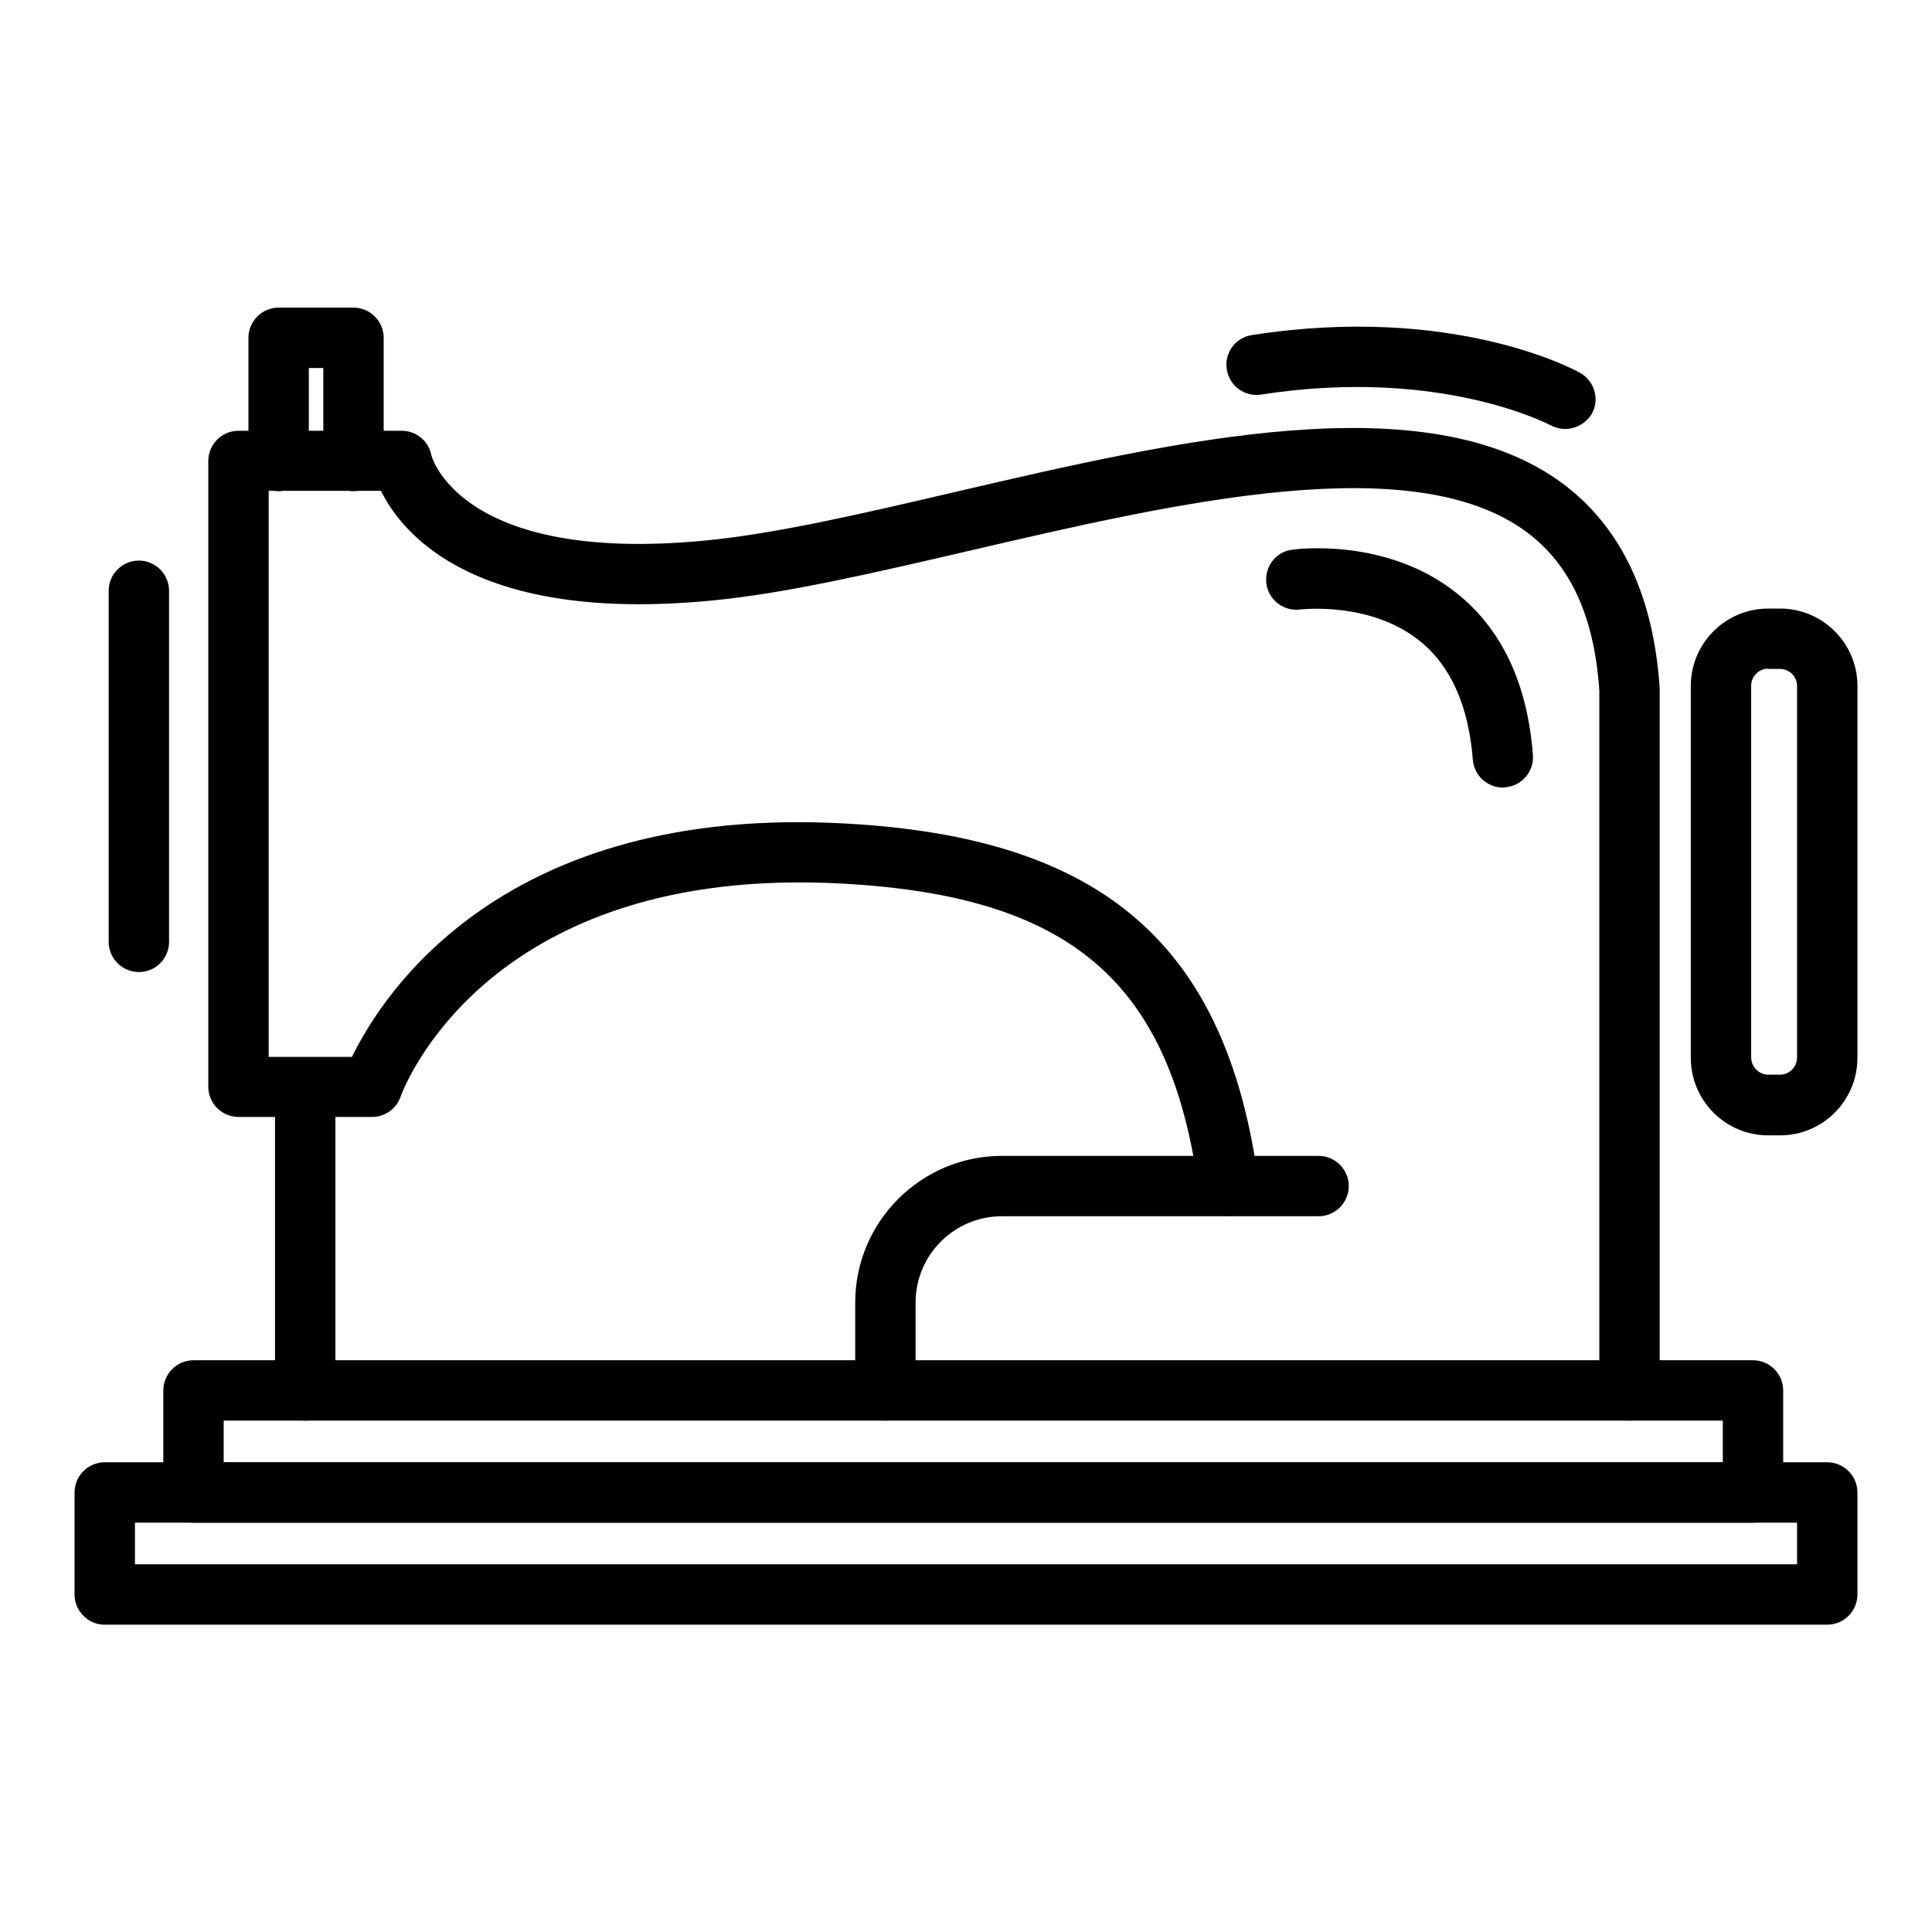
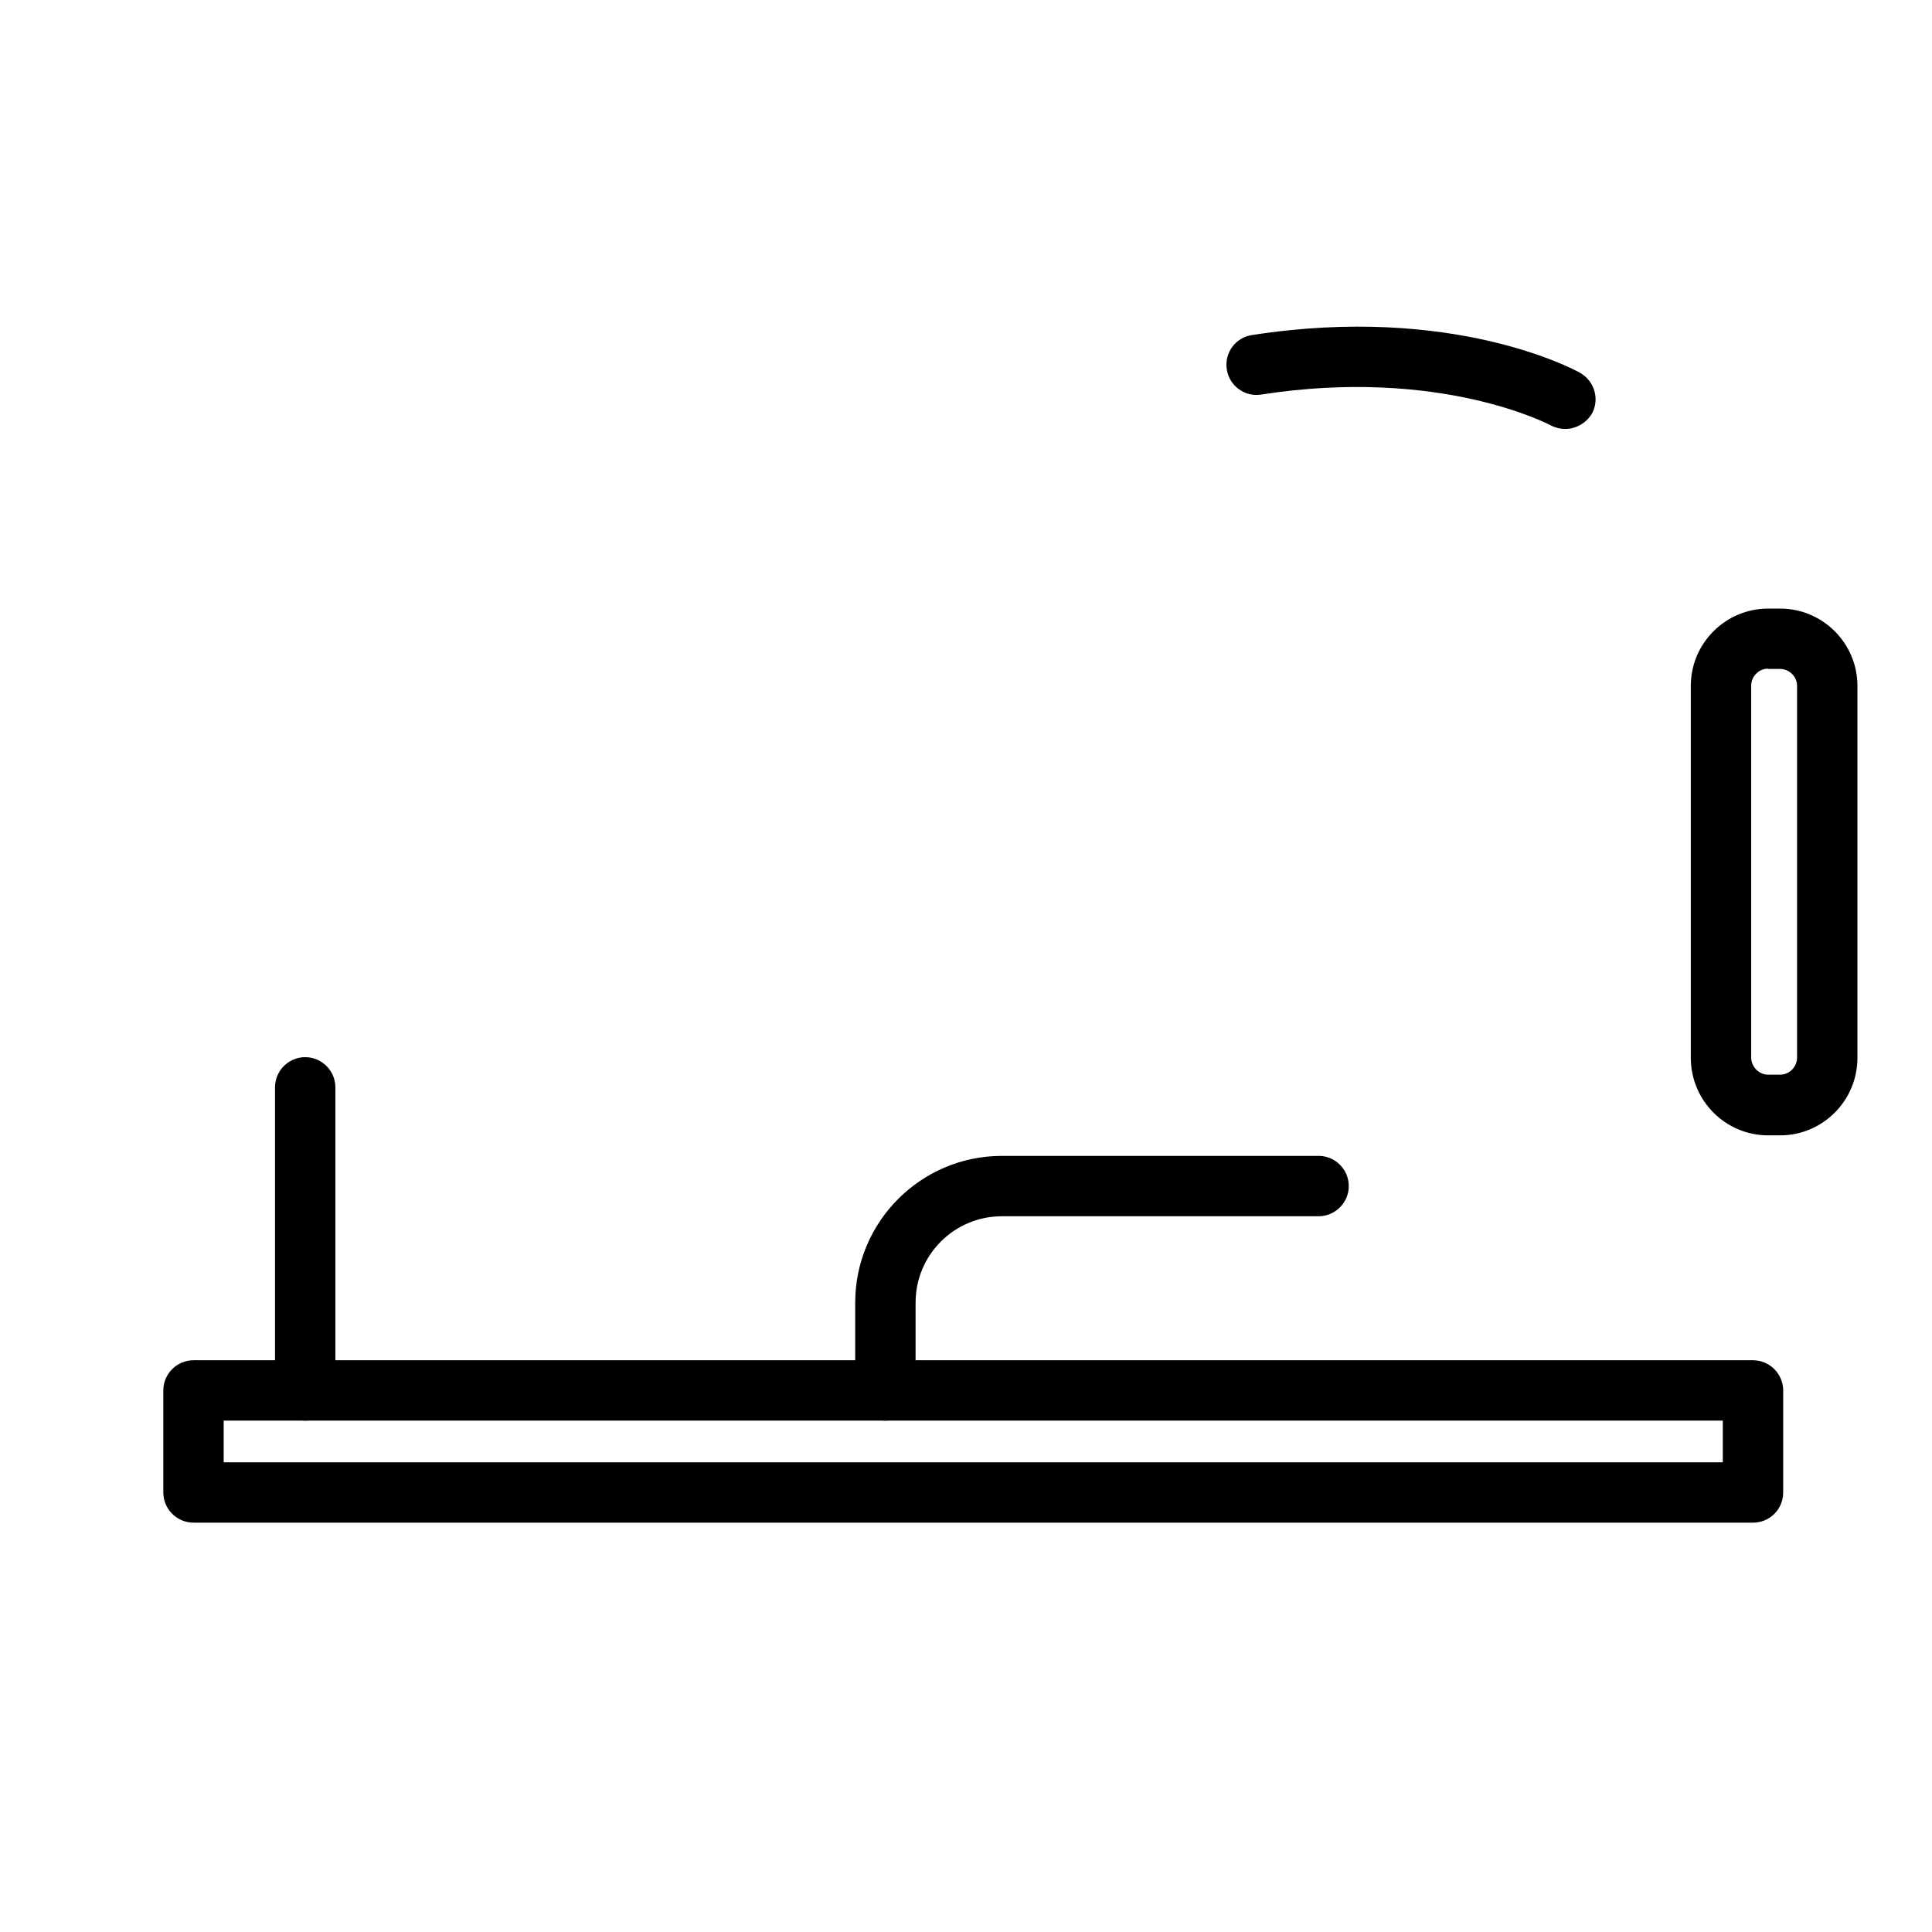
<svg xmlns="http://www.w3.org/2000/svg" viewBox="0 0 64 64" id="Layer_1">
  <g>
-     <path d="m53.98 47.06c-.55 0-1-.45-1-1v-23.18c-.16-2.42-.94-4.16-2.4-5.25-3.77-2.8-11.57-.99-18.45.61-3.15.73-6.13 1.43-8.62 1.66-7.72.73-10.16-2.16-10.89-3.64h-3.72v18.75h2.76c1.03-2.11 5.02-8.36 16.34-7.73 8.53.46 12.63 4.01 13.69 11.87.07.55-.31 1.05-.86 1.12-.54.07-1.05-.31-1.12-.86-.93-6.89-4.24-9.73-11.81-10.14-11.72-.64-14.52 6.75-14.63 7.06-.14.4-.52.67-.94.67h-4.43c-.55 0-1-.45-1-1v-20.73c0-.55.45-1 1-1h5.41c.48 0 .89.34.98.81 0 .02.93 3.6 9.03 2.83 2.35-.22 5.27-.9 8.35-1.62 7.31-1.7 15.59-3.62 20.1-.27 1.93 1.44 3.01 3.72 3.21 6.79v23.24c0 .56-.45 1.01-1 1.01z" />
-   </g>
+     </g>
  <g>
    <path d="m58.07 50.44h-51.66c-.55 0-1-.45-1-1v-3.38c0-.55.45-1 1-1h51.66c.55 0 1 .45 1 1v3.38c0 .56-.45 1-1 1zm-50.66-2h49.66v-1.38h-49.66z" />
  </g>
  <g>
    <path d="m58.97 37.61h-.4c-1.41 0-2.56-1.15-2.56-2.57v-12.32c0-1.41 1.15-2.56 2.56-2.56h.4c1.41 0 2.56 1.15 2.56 2.56v12.32c0 1.42-1.15 2.57-2.56 2.57zm-.4-15.46c-.31 0-.56.26-.56.56v12.32c0 .31.26.57.56.57h.4c.31 0 .56-.26.56-.57v-12.31c0-.31-.26-.56-.56-.56h-.4z" />
  </g>
  <g>
    <path d="m10.11 47.06c-.55 0-1-.45-1-1v-10.04c0-.55.45-1 1-1s1 .45 1 1v10.04c0 .55-.45 1-1 1z" />
  </g>
  <g>
-     <path d="m49.79 26.09c-.52 0-.96-.4-1-.92-.14-1.77-.72-3.1-1.75-3.93-1.64-1.33-3.94-1.05-3.97-1.05-.54.07-1.05-.31-1.12-.86s.31-1.05.85-1.12c.13-.02 3.15-.42 5.48 1.46 1.48 1.19 2.32 2.99 2.5 5.34.04.55-.37 1.03-.92 1.07-.02.01-.05.01-.07.01z" />
-   </g>
+     </g>
  <g>
-     <path d="m11.71 16.27c-.55 0-1-.45-1-1v-3.08h-.48v3.08c0 .55-.45 1-1 1s-1-.45-1-1v-4.08c0-.55.45-1 1-1h2.48c.55 0 1 .45 1 1v4.08c0 .55-.45 1-1 1z" />
-   </g>
+     </g>
  <g>
    <path d="m29.33 47.06c-.55 0-1-.45-1-1v-2.91c0-2.68 2.18-4.86 4.86-4.86h10.49c.55 0 1 .45 1 1s-.45 1-1 1h-10.49c-1.58 0-2.86 1.28-2.86 2.86v2.91c0 .55-.45 1-1 1z" />
  </g>
  <g>
    <path d="m51.85 14.21c-.16 0-.33-.04-.48-.12-.06-.03-3.67-1.94-9.59-1.02-.54.09-1.06-.29-1.14-.83-.09-.55.29-1.06.83-1.14 6.66-1.04 10.7 1.15 10.87 1.25.48.27.66.88.39 1.36-.19.31-.53.5-.88.5z" />
  </g>
  <g>
-     <path d="m4.6 32.2c-.55 0-1-.45-1-1v-11.63c0-.55.45-1 1-1s1 .45 1 1v11.63c0 .55-.44 1-1 1z" />
-   </g>
+     </g>
  <g>
-     <path d="m60.53 53.82h-57.06c-.55 0-1-.45-1-1v-3.38c0-.55.45-1 1-1h57.06c.55 0 1 .45 1 1v3.38c0 .55-.45 1-1 1zm-56.06-2h55.06v-1.38h-55.06z" />
-   </g>
+     </g>
</svg>